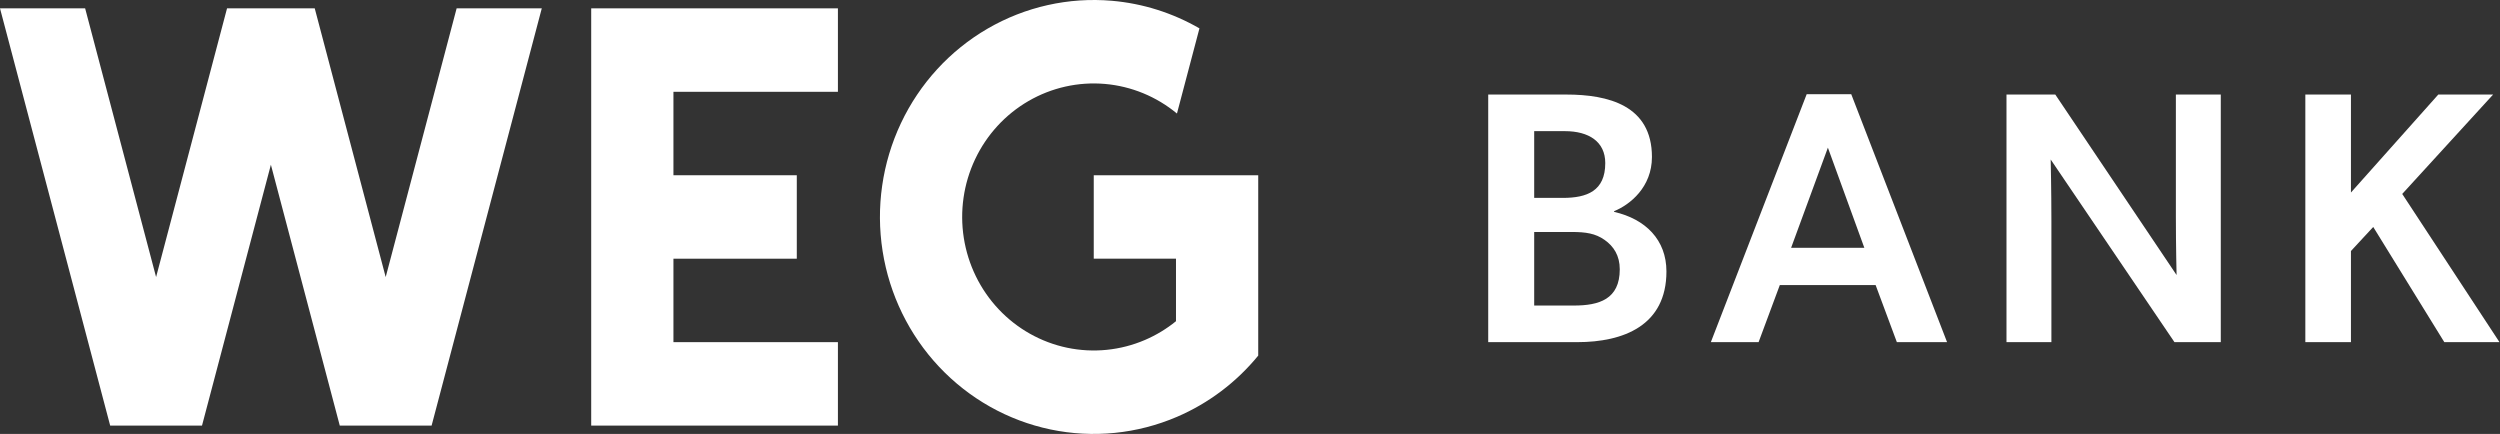
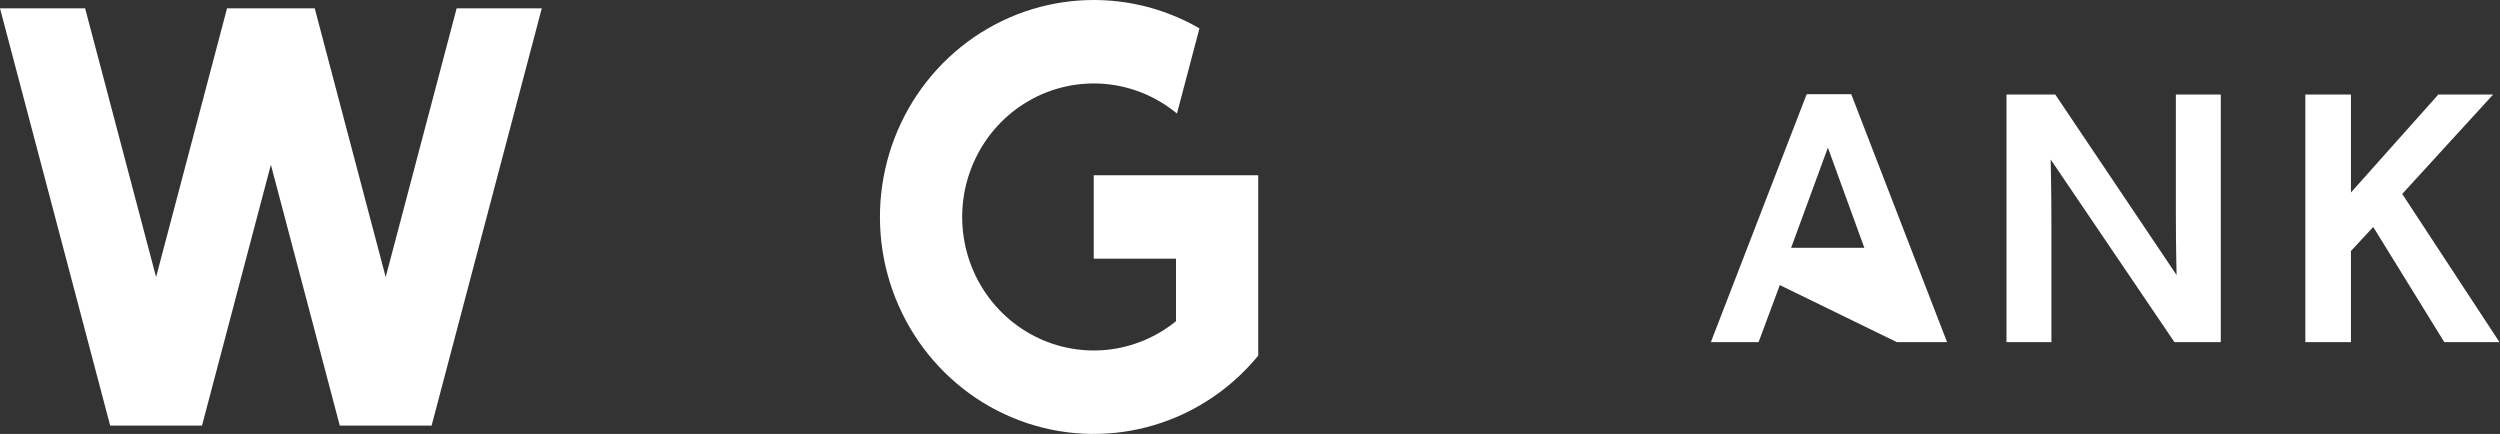
<svg xmlns="http://www.w3.org/2000/svg" width="386" height="67" viewBox="0 0 386 67" fill="none">
  <rect x="0" y="0" width="386" height="67" fill="#333333" stroke="none" />
-   <path d="M229.781 52.827H243.54C250.637 52.827 257.298 50.279 257.298 41.913C257.298 37.037 254.077 33.824 249.218 32.715V32.605C251.675 31.607 255.06 28.893 255.06 24.239C255.06 16.261 248.29 14.598 241.847 14.598H229.781V52.827ZM241.301 30.555H236.879V20.25H241.629C245.287 20.25 247.853 21.856 247.853 25.18C247.853 29.502 245.014 30.555 241.301 30.555ZM242.994 47.176H236.879V35.818H242.666C244.85 35.818 246.324 36.04 247.744 37.037C249.163 38.034 250.091 39.475 250.091 41.58C250.091 46.234 246.87 47.176 242.994 47.176Z" fill="white" />
-   <path d="M292.874 52.827H300.627L285.831 14.543H278.952L264.155 52.827H271.526L274.802 44.018H289.598L292.874 52.827ZM282.227 22.798L287.851 38.256H276.549L282.227 22.798Z" fill="white" />
+   <path d="M292.874 52.827H300.627L285.831 14.543H278.952L264.155 52.827H271.526L274.802 44.018L292.874 52.827ZM282.227 22.798L287.851 38.256H276.549L282.227 22.798Z" fill="white" />
  <path d="M335.736 52.827H342.889V14.598H335.955V33.436C335.955 37.979 336.064 42.467 336.064 42.467L317.337 14.598H309.802V52.827H316.736V34.045C316.736 29.502 316.627 24.627 316.627 24.627L335.736 52.827Z" fill="white" />
  <path d="M377.401 52.827H385.919L370.904 29.945L384.936 14.598H376.473L362.987 29.724V14.598H355.944V52.827H362.987V38.755L366.427 35.042L377.401 52.827Z" fill="white" />
  <path fill-rule="evenodd" clip-rule="evenodd" d="M17.011 65.712L0 1.289H13.145L24.1 42.776L35.055 1.289H48.595L59.55 42.778L70.505 1.289H83.651L66.639 65.712H52.461L41.825 25.433L31.189 65.712H17.011Z" fill="white" />
-   <path fill-rule="evenodd" clip-rule="evenodd" d="M129.374 1.289H91.282V3.866H91.282V52.828V61.846V65.712H129.374V52.828H103.979V39.943H123.025V27.058H103.979V14.174H129.374V1.289Z" fill="white" />
  <path fill-rule="evenodd" clip-rule="evenodd" d="M171.683 0.121C165.003 -0.457 158.308 1.042 152.488 4.419C146.668 7.796 141.999 12.891 139.103 19.026C136.206 25.162 135.219 32.046 136.273 38.765C137.326 45.483 140.371 51.717 145.001 56.637C149.631 61.557 155.628 64.93 162.193 66.307C168.759 67.684 175.582 67 181.755 64.346C186.628 62.25 190.914 59.005 194.27 54.906V49.852L194.27 49.852V41.231V39.943V27.058H181.573L168.875 27.058V39.943H181.573V39.943V41.231V49.593C180.128 50.767 178.524 51.741 176.801 52.482C173.003 54.115 168.804 54.536 164.763 53.689C160.723 52.841 157.033 50.766 154.183 47.738C151.334 44.711 149.461 40.874 148.812 36.74C148.164 32.605 148.771 28.369 150.554 24.593C152.336 20.817 155.209 17.682 158.791 15.604C162.372 13.526 166.492 12.603 170.603 12.959C174.679 13.312 178.554 14.906 181.722 17.53L185.195 4.379C181.066 1.997 176.459 0.535 171.683 0.121Z" fill="white" />
</svg>